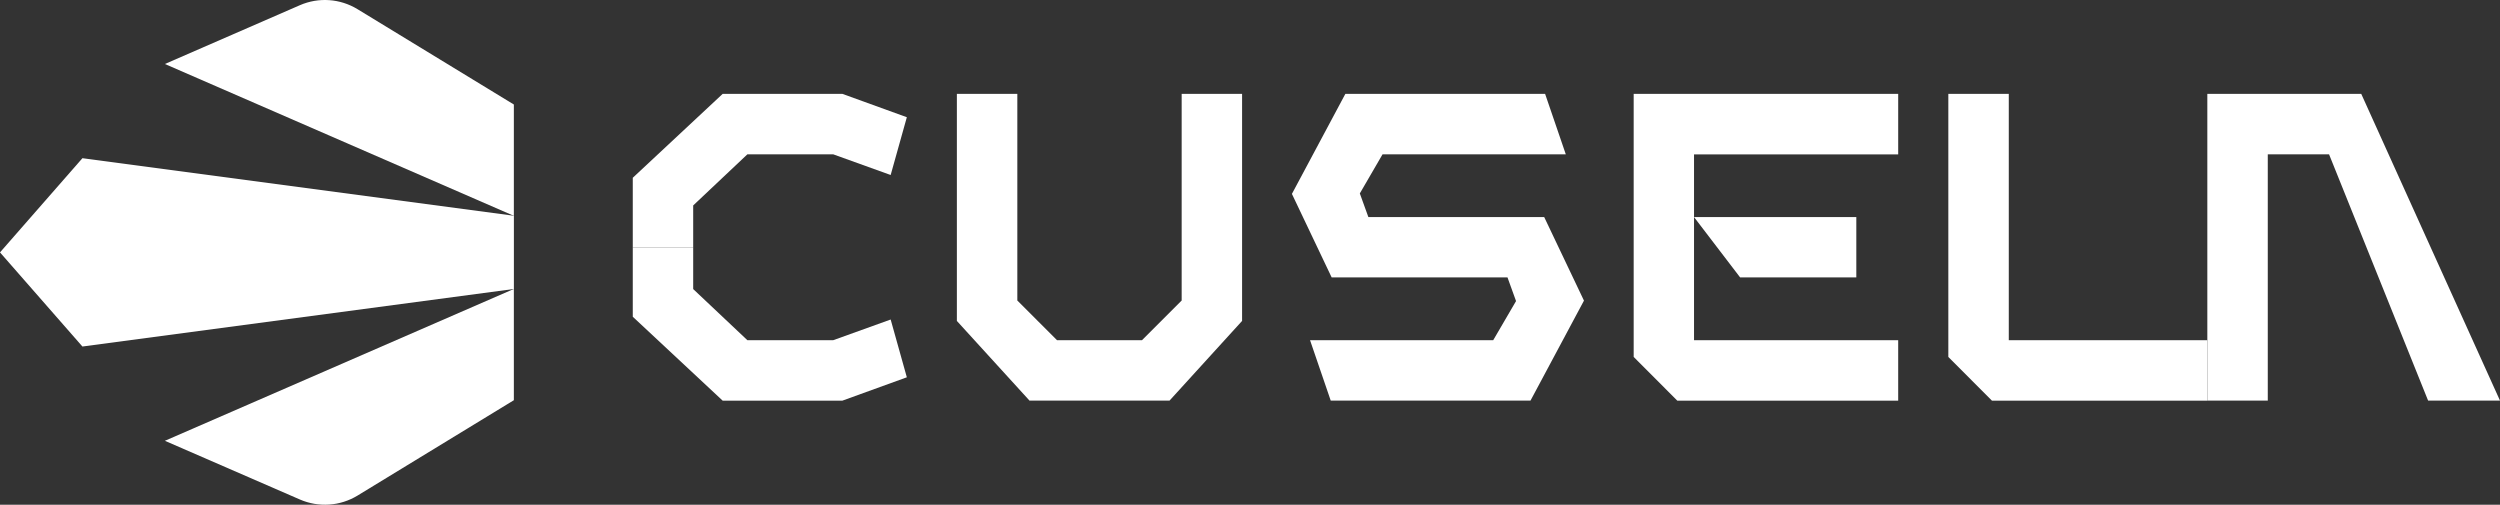
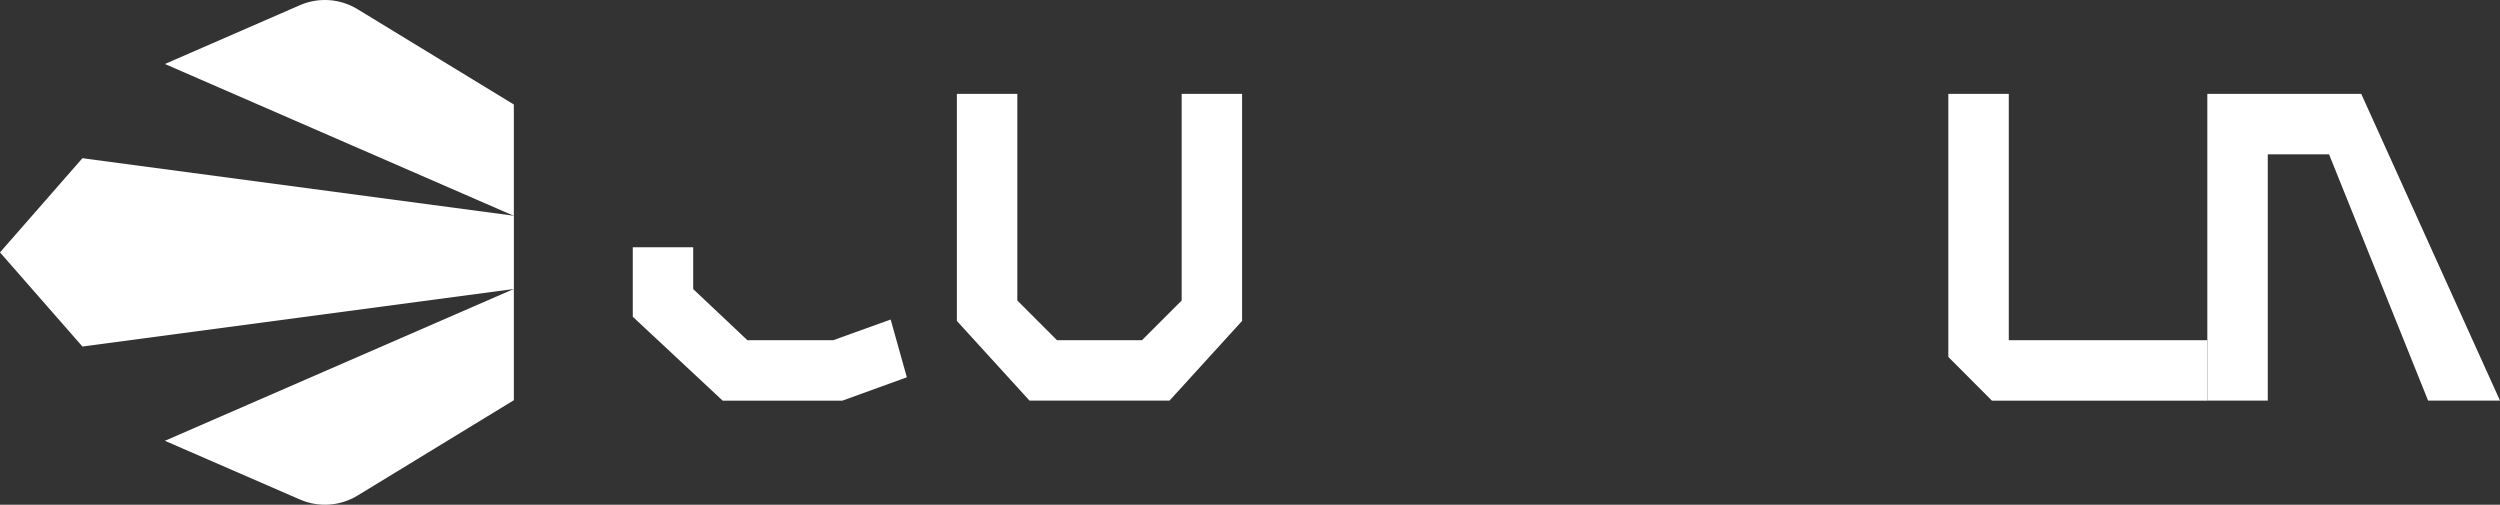
<svg xmlns="http://www.w3.org/2000/svg" viewBox="0 0 720 145.36" id="Layer_2">
  <rect x="0" y="0" width="720" height="145.36" fill="#333333" stroke="none" />
  <defs>
    <style>
      .cls-1 {
        fill: #fff;
      }
    </style>
  </defs>
  <g id="Layer_1-2">
    <g id="Cusela_White">
      <path d="M680.04,27.04h-44.33v88.34h17.41V44.45h17.65l28.41,70.64.13.29h20.69l-39.96-88.34Z" class="cls-1" />
      <path d="M578.53,97.97V27.04h-17.41v75.76l12.56,12.59h62.03v-17.41h-57.18Z" class="cls-1" />
-       <path d="M546.68,44.45v-17.41h-76.18v75.76l12.56,12.59h63.62v-17.41h-58.8v-53.52h58.8Z" class="cls-1" />
-       <path d="M444.72,62.52h-50.63l-2.46-6.81,6.54-11.26h52.78l-5.96-17.41h-57.53l-15.26,28.56-.13.24,11.45,24.06h50.64l2.46,6.81-6.57,11.26h-52.76l5.96,17.41h57.53l15.4-28.8-11.45-24.06Z" class="cls-1" />
-       <path d="M487.88,62.52l13.28,17.38h33.46v-17.38h-46.74Z" class="cls-1" />
      <path d="M340.32,27.04v59.51l-11.42,11.42h-24.49l-11.42-11.42V27.04h-17.41v65.39l20.75,22.76.16.19h40.33l20.77-22.81.13-.13V27.04h-17.41Z" class="cls-1" />
      <path d="M182.24,71.21v20.01l25.89,24.17h34.47l18.57-6.73-4.66-16.64-16.56,5.96h-24.7l-15.61-14.73v-12.03h-17.41Z" class="cls-1" />
-       <path d="M182.24,71.21v-20.01l25.89-24.17h34.47l18.57,6.73-4.66,16.64-16.56-5.96h-24.7l-15.61,14.73v12.03h-17.41Z" class="cls-1" />
      <path d="M147.99,62.14V30.1L102.96,2.64c-5.03-3.06-11.2-3.49-16.6-1.14l-38.87,16.93,100.5,43.73v-.02Z" class="cls-1" />
      <path d="M147.99,83.22v32.04l-45.01,27.46c-5.03,3.06-11.2,3.49-16.6,1.14l-38.89-16.91,100.5-43.73Z" class="cls-1" />
      <path d="M23.74,45.56L0,72.69l23.74,27.11,124.26-16.58v-21.08L23.74,45.56Z" class="cls-1" />
    </g>
  </g>
</svg>